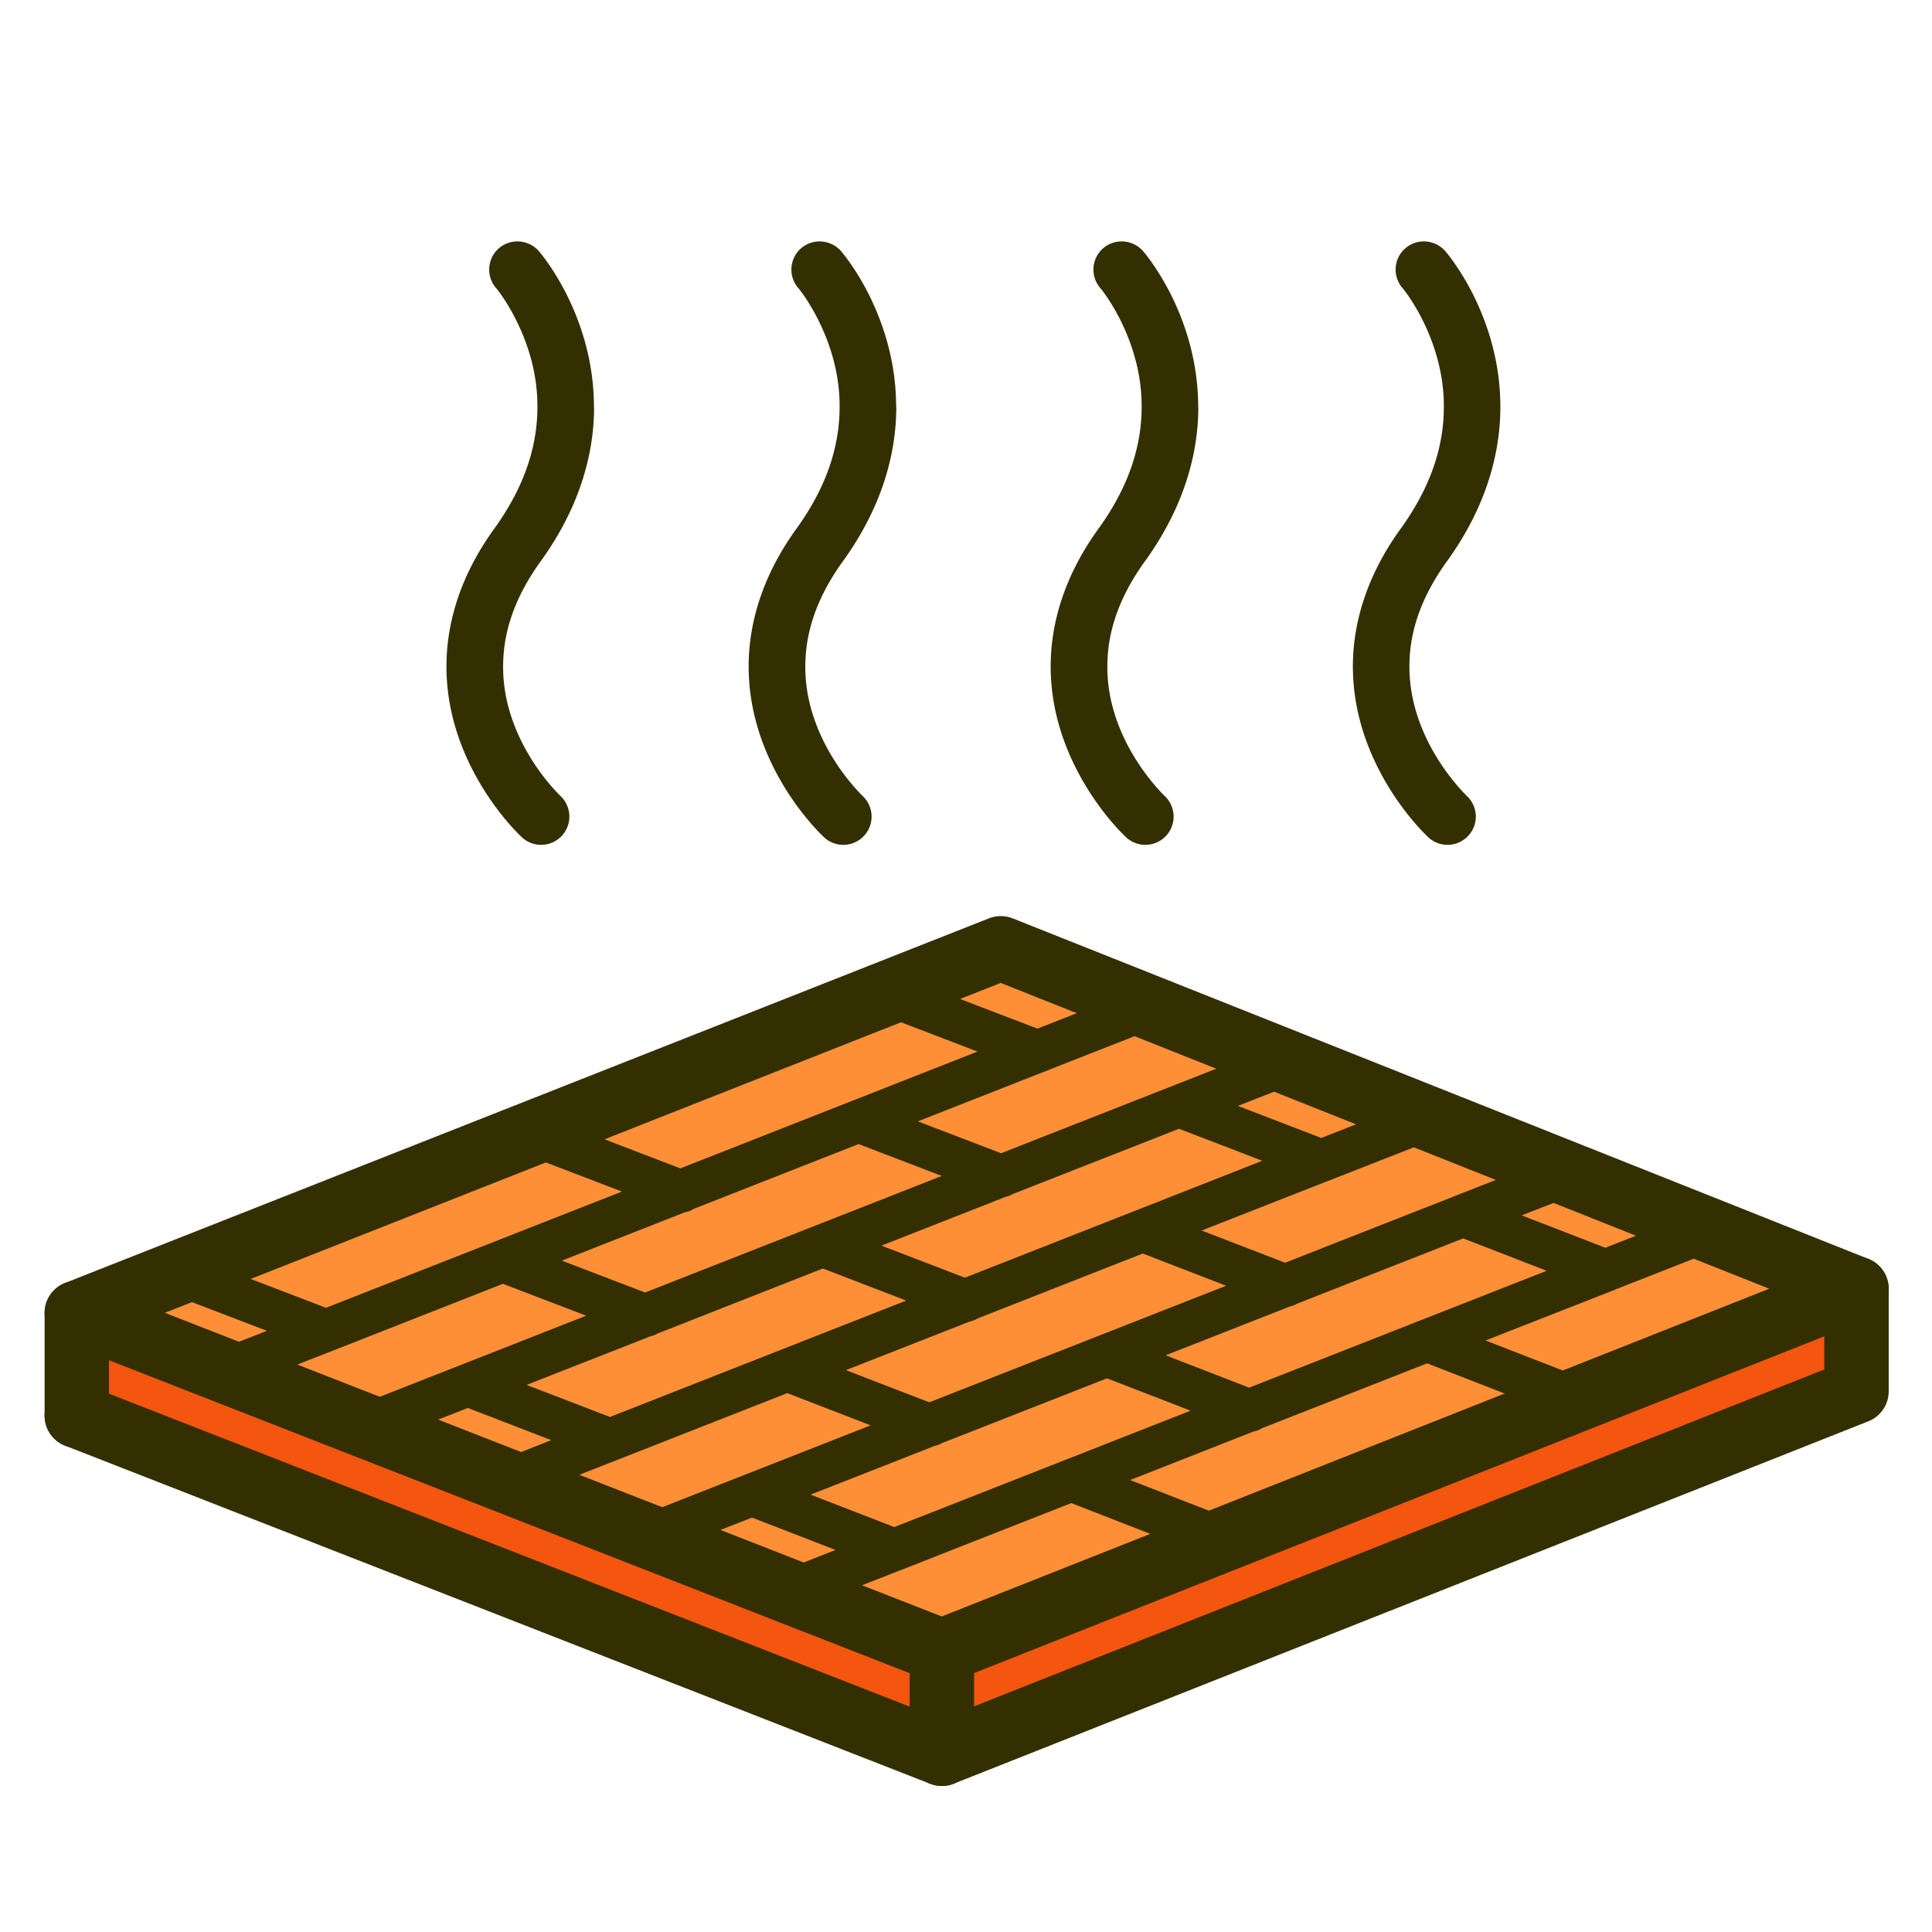
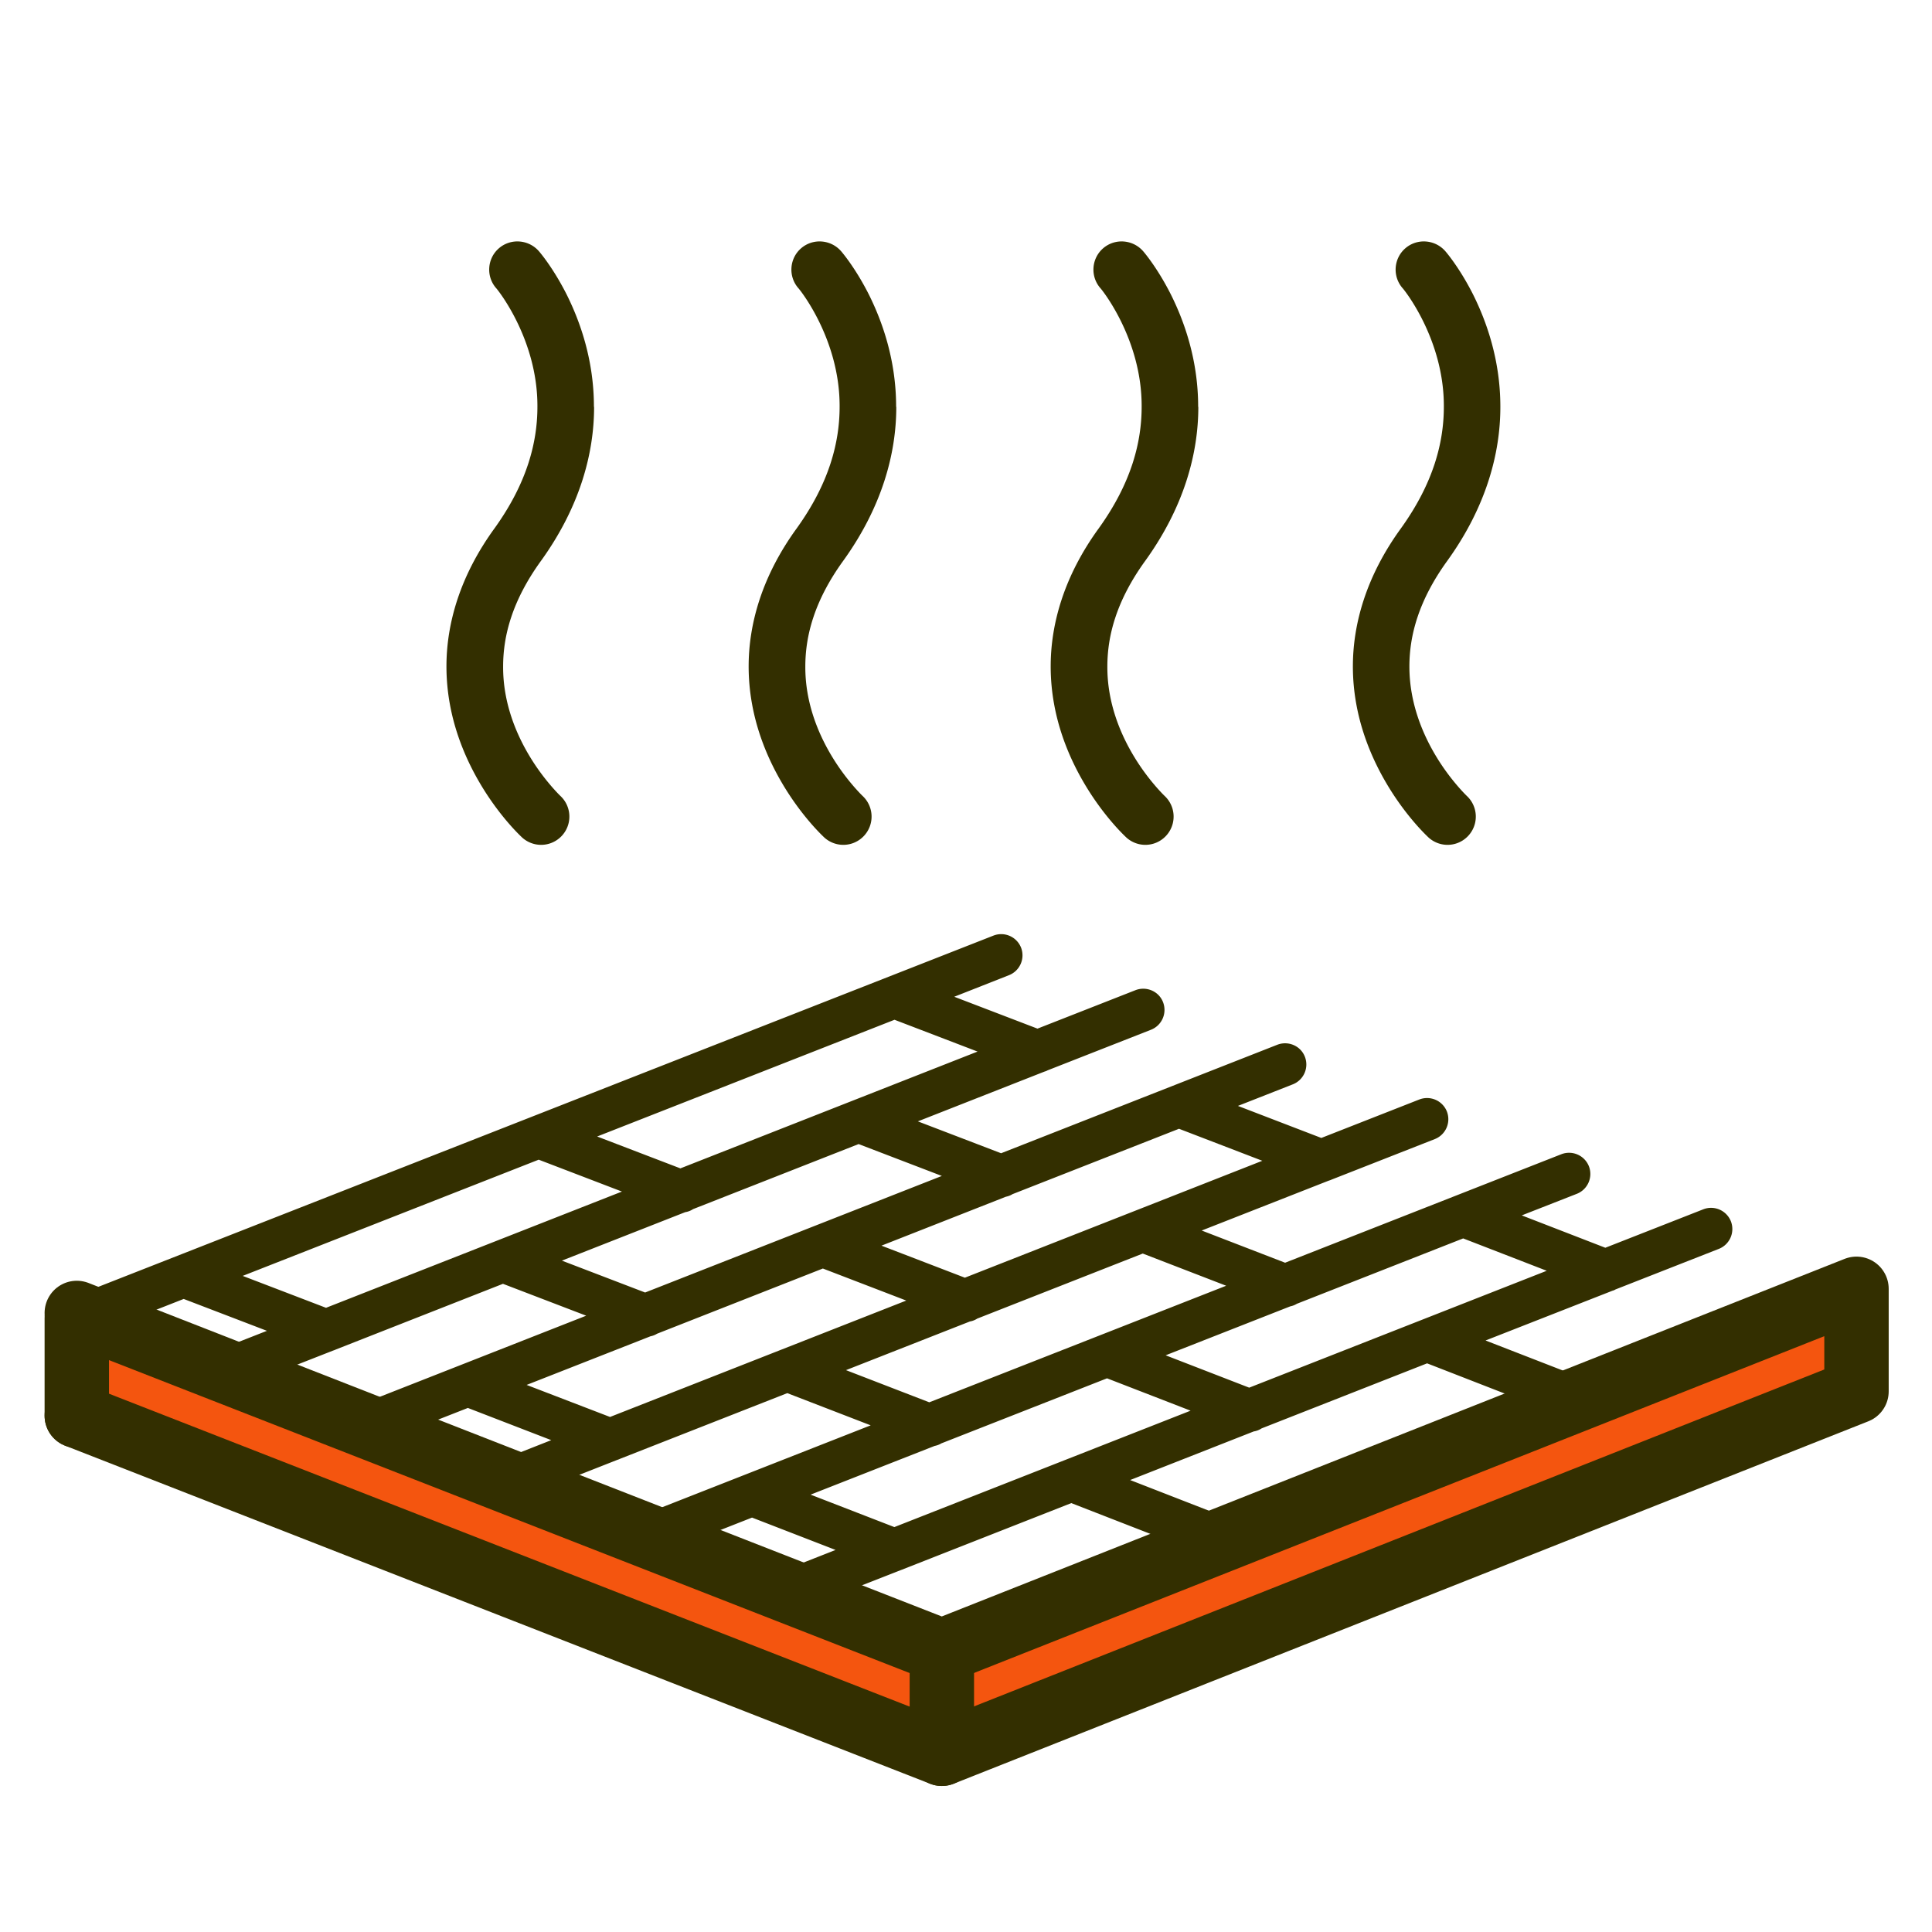
<svg xmlns="http://www.w3.org/2000/svg" id="_レイヤー_1" data-name="レイヤー 1" viewBox="0 0 120 120">
  <defs>
    <style>.cls-2{stroke:#332f00;stroke-linecap:round;stroke-linejoin:round;stroke-width:4px;fill:#fe8f37}</style>
  </defs>
  <g id="_83" data-name="83">
    <path stroke="#332f00" stroke-linecap="round" stroke-linejoin="round" stroke-width="4" fill="#f4550f" d="M4.77 81.55l53.73 21 56.81-22.5v6.37h0L58.5 108.93l-53.73-21" />
-     <path class="cls-2" d="M62.16 58.9l53.15 21.15-56.81 22.5-53.73-21L62.16 58.9z" />
    <path d="M114.62 78.54l-17.15 6.74-5.2-2.02 7.88-3.09a.64.64 0 00.19-.08l6.42-2.52c.68-.27 1.01-1.03.75-1.71a1.326 1.326 0 00-1.71-.75l-6.09 2.39-5.19-2.01 3.42-1.34c.68-.27 1.01-1.03.75-1.71a1.326 1.326 0 00-1.71-.75l-17.16 6.74-5.18-2 7.87-3.09c.06-.02.13-.04.19-.07l6.42-2.52c.68-.27 1.01-1.03.75-1.71a1.326 1.326 0 00-1.71-.75l-6.09 2.39-5.18-1.99 3.41-1.34c.68-.27 1.01-1.03.75-1.71s-1.03-1.01-1.71-.75l-17.16 6.74-5.17-1.98 7.86-3.09c.07-.02.13-.04.2-.08l6.42-2.52c.68-.27 1.01-1.03.75-1.71s-1.03-1.01-1.71-.75l-6.09 2.39-5.17-1.98 3.4-1.34c.68-.27 1.01-1.03.75-1.71a1.326 1.326 0 00-1.71-.75L4.42 80.59c-.68.27-1.01 1.03-.75 1.71.27.68 1.03 1.01 1.71.75l6.03-2.37 5.17 1.98-3.34 1.31c-.68.27-1.01 1.03-.75 1.71.27.68 1.03 1.01 1.71.75l6.48-2.54c.06-.02.12-.04.18-.07l10.38-4.08 5.17 1.98-14.35 5.64c-.68.27-1.01 1.03-.75 1.71.27.68 1.03 1.01 1.71.75l6.04-2.37 5.18 2-3.35 1.32c-.68.27-1.01 1.03-.75 1.71.27.68 1.03 1.01 1.71.75l6.48-2.55c.06-.02.12-.04.18-.07l10.39-4.08 5.18 2-14.36 5.64c-.68.27-1.01 1.03-.75 1.71.27.68 1.03 1.01 1.71.75l6.03-2.37 5.19 2.01-3.36 1.32c-.68.27-1.01 1.03-.75 1.71.27.68 1.03 1.01 1.71.75l6.48-2.54c.06-.02.12-.04.18-.07l10.38-4.08 5.19 2.02-14.37 5.65c-.68.27-1.01 1.03-.75 1.71.27.68 1.03 1.01 1.71.75l17.36-6.82c.15-.03.28-.08.41-.16L97.75 88c.15-.03.29-.08.42-.16l17.38-6.83c.68-.27 1.01-1.03.75-1.71s-1.03-1.01-1.71-.75zm-18.55.39l-18.48 7.26-5.19-2.01 7.74-3.04c.15-.03.28-.08.41-.16l10.33-4.06 5.19 2.01zM78.4 72.1l-18.47 7.26-5.18-1.99 7.73-3.04c.15-.03.28-.08.41-.16l10.34-4.06 5.18 1.99zm-17.67-6.79l-18.47 7.26-5.17-1.98 18.47-7.25 5.17 1.98zM15.07 79.25l18.39-7.22 5.17 1.98-18.38 7.22-5.17-1.98zm19.83-.95l7.66-3.01c.18-.03.34-.09.49-.19l10.28-4.04 5.17 1.98-18.43 7.24-5.17-1.98zm-2.19 7.72L40.4 83c.15-.03.28-.08.41-.16l10.3-4.05 5.18 1.99-18.4 7.23-5.18-1.99zm19.84-.92l7.69-3.02c.17-.03.32-.09.46-.18l10.28-4.04 5.18 2-18.44 7.24-5.18-2zm-2.19 7.73l7.69-3.02c.15-.03.29-.08.42-.16l10.29-4.04 5.19 2.01-18.4 7.23-5.19-2.01zm19.83-.9l7.68-3.02c.18-.03.34-.09.49-.19l10.28-4.04 5.19 2.02-18.44 7.25-5.19-2.02zm-33.3-66.67c0-2.88-.85-5.27-1.68-6.94-.84-1.67-1.67-2.64-1.74-2.72-.64-.73-1.75-.81-2.48-.18-.73.63-.81 1.74-.18 2.47.06.05 2.59 3.16 2.57 7.37 0 2.18-.62 4.71-2.66 7.55-2.16 2.97-2.99 5.94-2.99 8.58 0 3.21 1.19 5.85 2.33 7.67 1.15 1.83 2.28 2.87 2.36 2.95a1.755 1.755 0 102.38-2.58s-.97-.93-1.85-2.37c-.89-1.45-1.71-3.41-1.7-5.66 0-1.91.56-4.07 2.32-6.52 2.45-3.38 3.33-6.72 3.33-9.6zm18.77 0c0-2.88-.85-5.27-1.68-6.94-.84-1.67-1.67-2.64-1.74-2.72-.64-.73-1.75-.81-2.48-.18-.73.63-.81 1.74-.18 2.47.06.05 2.59 3.16 2.57 7.37 0 2.18-.62 4.71-2.66 7.55-2.16 2.97-2.99 5.94-2.99 8.58 0 3.21 1.19 5.85 2.33 7.67 1.15 1.83 2.28 2.87 2.36 2.95a1.755 1.755 0 102.38-2.58s-.97-.93-1.85-2.37c-.89-1.45-1.71-3.41-1.7-5.66 0-1.91.56-4.07 2.32-6.52 2.45-3.38 3.33-6.72 3.33-9.6zm18.76 0c0-2.88-.85-5.27-1.68-6.94-.84-1.67-1.67-2.64-1.74-2.72-.64-.73-1.75-.81-2.48-.18-.73.63-.81 1.74-.18 2.47.06.05 2.59 3.16 2.57 7.37 0 2.18-.62 4.71-2.66 7.55-2.16 2.97-2.99 5.94-2.99 8.58 0 3.21 1.19 5.85 2.33 7.67 1.15 1.83 2.28 2.87 2.36 2.95a1.755 1.755 0 102.38-2.58s-.97-.93-1.85-2.37c-.89-1.45-1.71-3.41-1.7-5.66 0-1.91.56-4.07 2.32-6.52 2.45-3.38 3.33-6.72 3.33-9.6zm18.77 0c0-2.88-.85-5.27-1.68-6.94-.84-1.67-1.67-2.64-1.74-2.72-.64-.73-1.75-.81-2.48-.18-.73.63-.81 1.74-.18 2.47.06.05 2.59 3.16 2.57 7.37 0 2.18-.62 4.71-2.66 7.55-2.16 2.97-2.99 5.94-2.99 8.58 0 3.21 1.19 5.85 2.33 7.67 1.15 1.83 2.28 2.87 2.36 2.95a1.755 1.755 0 102.38-2.58s-.97-.93-1.85-2.37c-.89-1.45-1.71-3.41-1.71-5.66 0-1.91.56-4.07 2.32-6.52 2.45-3.38 3.33-6.72 3.33-9.6z" fill="#332f00" stroke-width="0" />
    <path class="cls-2" d="M58.5 102.55v6.38M4.77 81.88v6.05" />
  </g>
</svg>